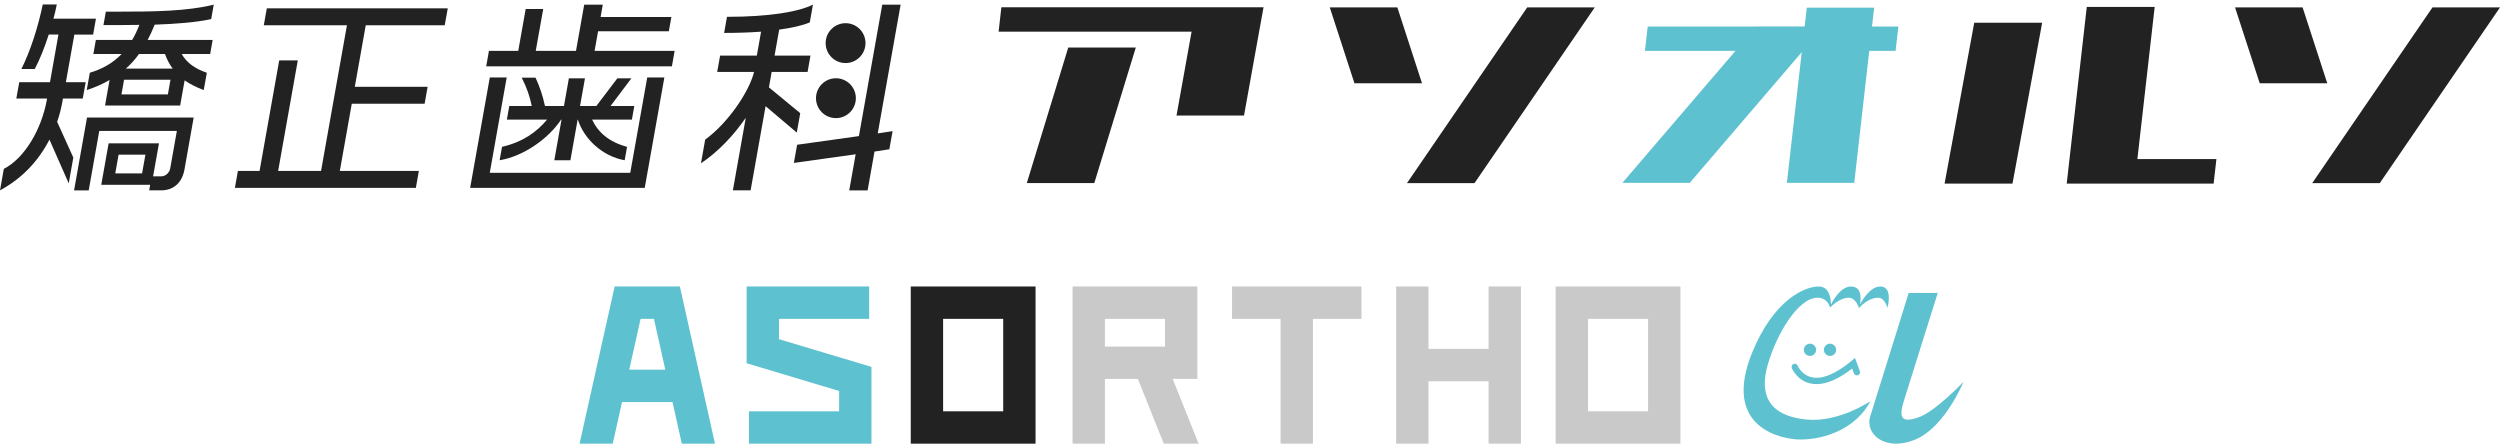
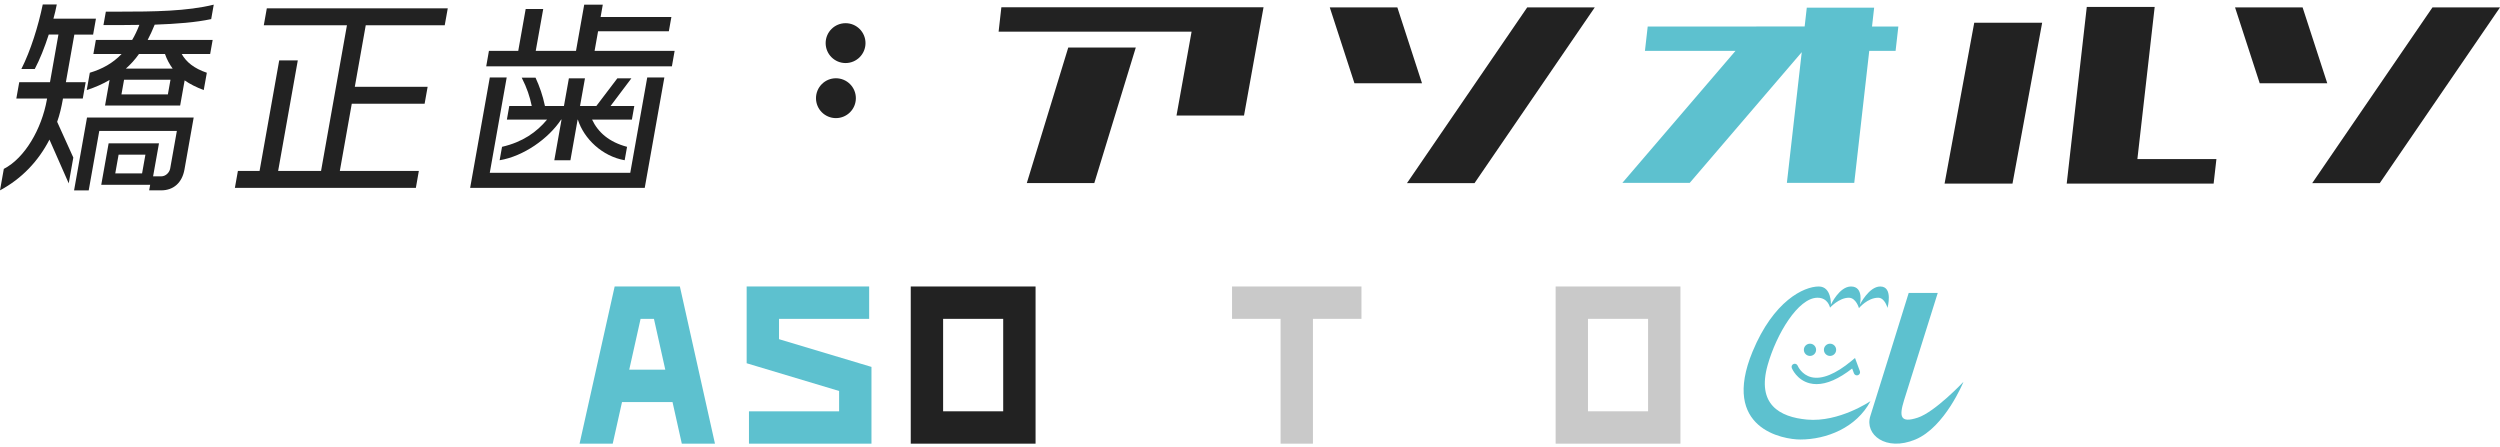
<svg xmlns="http://www.w3.org/2000/svg" width="408" height="73" viewBox="0 0 408 73" fill="none">
  <path d="M163.424 1.181L162.973 5.164H194.468L192.006 18.854H203.024L205.505 5.074L206.211 1.181H163.424Z" fill="#222222" />
  <path d="M167.573 29.88H178.589L185.362 7.755H174.341L167.573 29.88Z" fill="#222222" />
  <path d="M228.049 1.211H217.021L221.047 13.59H232.072L228.049 1.211Z" fill="#222222" />
  <path d="M229.618 29.888H240.641L260.264 1.21H249.239L229.618 29.888Z" fill="#222222" />
  <path d="M375.785 1.211H364.76L368.786 13.59H379.81L375.785 1.211Z" fill="#222222" />
  <path d="M396.978 1.21L377.352 29.888H388.377L408 1.21H396.978Z" fill="#222222" />
  <path d="M305.862 1.25H294.868L294.519 4.324H286.64V4.326H268.906L268.456 8.297H283.237L264.767 29.848H275.762L294.045 8.514L291.619 29.848H302.614L305.063 8.297H309.361L309.811 4.326H305.514L305.862 1.25Z" fill="#5DC1CF" />
  <path d="M317.355 29.961H328.439L333.28 3.714H322.196L317.355 29.961Z" fill="#222222" />
  <path d="M351.644 1.136H340.562L337.614 27.08L337.289 29.961H348.368H361.264L361.72 25.958H348.822L351.644 1.136Z" fill="#222222" />
  <path d="M8.07 22.783C6.269 26.284 3.576 29.147 0 31.066L0.623 27.563C4.073 25.779 6.801 21.031 7.655 16.249L7.685 16.08H2.665L3.139 13.418H8.157L9.536 5.641H7.956C7.272 7.761 6.49 9.714 5.673 11.264H3.486C4.999 8.267 6.248 4.26 6.978 0.725H9.268C9.125 1.534 8.917 2.307 8.719 3.049H15.657L15.198 5.642H12.134L10.751 13.42H13.982L13.508 16.081H10.274L10.247 16.251C10.026 17.497 9.744 18.708 9.328 19.885L11.965 25.715L11.216 29.924L8.07 22.783ZM30.133 13.117L29.401 17.226H17.142L17.883 13.051C16.796 13.693 15.583 14.23 14.155 14.701L14.658 11.871C16.684 11.264 18.402 10.321 19.853 8.808H15.239L15.645 6.517H21.569C22 5.81 22.388 4.967 22.747 4.059C20.925 4.094 19.008 4.094 16.883 4.094L17.274 1.903H19.258C25.188 1.903 30.519 1.837 34.883 0.759L34.467 3.117C31.947 3.655 28.909 3.893 25.245 4.026C24.889 4.904 24.507 5.742 24.098 6.519H34.706L34.299 8.809H29.653C30.397 10.122 31.657 11.166 33.755 11.873L33.249 14.703C32.019 14.23 31 13.723 30.133 13.117ZM26.299 31.066H24.346L24.509 30.155H16.525L17.729 23.387H25.947L24.985 28.776H26.334C27.008 28.776 27.646 28.202 27.776 27.495L28.864 21.367H16.203L14.477 31.068H12.089L14.201 19.18H31.609L30.105 27.665C29.72 29.82 28.32 31.066 26.299 31.066ZM26.924 8.808H22.682C22.047 9.716 21.335 10.489 20.537 11.2H28.183C27.667 10.489 27.233 9.716 26.924 8.808ZM27.823 13.016H20.248L19.821 15.404H27.398L27.823 13.016ZM23.732 25.238H19.356L18.81 28.303H23.186L23.732 25.238Z" fill="#222222" />
  <path d="M38.334 30.659L38.825 27.901H42.36L45.569 9.852H48.601L45.391 27.901H52.395L56.62 4.127H43.051L43.544 1.364H73.075L72.58 4.127H59.688L57.905 14.162H69.791L69.299 16.925H57.411L55.459 27.901H68.354L67.87 30.659H38.334Z" fill="#222222" />
  <path d="M79.35 10.828L79.794 8.3H84.578L85.792 1.469H88.653L87.433 8.3H94.004L95.344 0.757H98.376L98.018 2.776H109.57L109.155 5.101H97.607L97.038 8.298H110.1L109.655 10.827L79.35 10.828ZM76.728 30.658L79.936 12.645H82.693L79.931 28.202H102.859L105.629 12.645H108.424L105.222 30.658H76.728ZM94.305 19.516H94.27L93.091 26.151H90.464L91.642 19.516H91.575C89.502 22.648 85.425 25.511 81.54 26.151L81.932 23.962C85.297 23.187 87.572 21.57 89.285 19.516H82.723L83.115 17.294H86.783C86.454 15.743 86.02 14.398 85.147 12.68H87.402C88.081 14.162 88.569 15.575 88.936 17.294H92.037L92.842 12.781H95.467L94.663 17.294H97.325L100.753 12.781H103.043L99.645 17.294H103.519L103.125 19.516H96.625C97.603 21.603 99.407 23.185 102.336 23.962L101.946 26.151C98.289 25.511 95.295 22.646 94.305 19.516Z" fill="#222222" />
-   <path d="M124.944 17.325L122.501 31.066H119.605L121.712 19.213C119.8 22.006 117.264 24.735 114.396 26.653L115.087 22.779C118.758 20.12 122.134 15.136 123.002 11.971L123.042 11.735H117.047L117.521 9.075H123.514L124.207 5.17C122.403 5.304 120.403 5.373 118.179 5.373L118.645 2.746C125.483 2.746 130.309 1.94 132.673 0.757L132.158 3.654C131.063 4.127 129.376 4.529 127.164 4.834L126.408 9.075H132.27L131.798 11.735H125.936L125.49 14.261L130.601 18.47L130.034 21.637L124.944 17.325ZM142.72 24.735L141.595 31.068H138.595L139.644 25.176L129.558 26.59L130.09 23.624L140.174 22.211L143.985 0.759H146.982L143.246 21.773L145.673 21.401L145.141 24.363L142.72 24.735Z" fill="#222222" />
  <path d="M141.25 7.035C141.25 8.832 139.794 10.29 137.999 10.29C136.2 10.29 134.746 8.832 134.746 7.035C134.746 5.24 136.2 3.784 137.999 3.784C139.794 3.784 141.25 5.24 141.25 7.035Z" fill="#222222" />
  <path d="M139.677 16.025C139.677 17.82 138.221 19.276 136.423 19.276C134.626 19.276 133.17 17.82 133.17 16.025C133.17 14.23 134.626 12.773 136.423 12.773C138.221 12.773 139.677 14.23 139.677 16.025Z" fill="#222222" />
  <path d="M308.034 50.255C308.034 50.255 309.019 46.755 306.857 46.755C305.008 46.755 303.535 49.713 303.535 49.713C303.535 49.713 304.247 46.755 302.083 46.755C300.175 46.755 298.807 49.713 298.807 49.713C298.807 49.713 298.927 46.755 296.827 46.755C294.388 46.755 289.448 49.09 286.018 57.381C280.805 69.983 291.019 71.728 293.812 71.728C298.05 71.728 302.956 69.827 305.264 65.463C305.264 65.463 300.139 68.955 294.907 68.477C290.453 68.068 286.66 66.016 288.487 59.559C289.919 54.5 293.462 48.599 296.609 48.59C298.362 48.582 298.659 50.211 298.659 50.211C298.659 50.211 300.111 48.59 301.732 48.59C302.914 48.59 303.381 50.289 303.381 50.289C303.381 50.289 304.773 48.59 306.522 48.59C307.62 48.59 308.034 50.255 308.034 50.255Z" fill="#5DC1CF" />
  <path d="M311.501 47.805C311.501 47.805 306.189 64.921 305.234 67.911C304.279 70.902 307.748 73.741 312.584 71.731C317.42 69.724 320.44 62.314 320.44 62.314C320.44 62.314 315.796 67.243 312.965 68.166C310.134 69.087 309.91 68.007 310.737 65.335C311.565 62.663 316.241 47.806 316.241 47.806L311.501 47.805Z" fill="#5DC1CF" />
  <path d="M296.388 57.089C296.388 57.642 295.943 58.088 295.389 58.088C294.838 58.088 294.39 57.642 294.39 57.089C294.39 56.537 294.838 56.091 295.389 56.091C295.943 56.092 296.388 56.538 296.388 57.089Z" fill="#5DC1CF" />
  <path d="M299.66 57.089C299.66 57.642 299.213 58.088 298.661 58.088C298.11 58.088 297.662 57.642 297.662 57.089C297.662 56.537 298.11 56.091 298.661 56.091C299.213 56.092 299.66 56.538 299.66 57.089Z" fill="#5DC1CF" />
  <path d="M296.465 62.688C296.076 62.688 295.701 62.642 295.343 62.553C293.238 62.026 292.458 60.153 292.425 60.074C292.317 59.81 292.444 59.508 292.708 59.401C292.971 59.294 293.271 59.421 293.38 59.683C293.406 59.749 294.016 61.163 295.607 61.554C297.307 61.973 299.578 61.05 302.177 58.889L302.737 58.423L303.531 60.567C303.631 60.835 303.494 61.131 303.227 61.232C302.958 61.329 302.663 61.194 302.563 60.927L302.272 60.139C300.099 61.834 298.152 62.688 296.465 62.688Z" fill="#5DC1CF" />
  <path d="M100.312 46.755L94.586 72.406H99.997L101.513 65.616H109.755L111.271 72.406H116.682L110.956 46.755H100.312ZM102.691 60.335L104.544 52.036H106.724L108.576 60.335H102.691Z" fill="#5DC1CF" />
  <path d="M127.135 52.036H141.847V46.755H121.854V59.282L136.943 63.808V67.125H122.232V72.406H142.224V59.879L127.135 55.353V52.036Z" fill="#5DC1CF" />
  <path d="M148.635 46.755V72.406H169.004V46.755H148.635ZM153.916 67.125V52.036H163.723V67.125H153.916Z" fill="#222222" />
-   <path d="M195.409 61.844V46.755H175.04V72.406H180.321V61.844H185.7L189.925 72.406H195.613L191.388 61.844H195.409ZM190.129 52.036V56.563H180.321V52.036H190.129Z" fill="#C9C9C9" />
  <path d="M201.068 52.036H208.99V72.406H214.271V52.036H222.192V46.755H201.068V52.036Z" fill="#C9C9C9" />
-   <path d="M242.938 56.94H233.131V46.755H227.85V72.406H233.131V62.221H242.938V72.406H248.219V46.755H242.938V56.94Z" fill="#C9C9C9" />
  <path d="M253.878 46.755V72.406H274.247V46.755H253.878ZM259.159 67.125V52.036H268.967V67.125H259.159Z" fill="#C9C9C9" />
</svg>